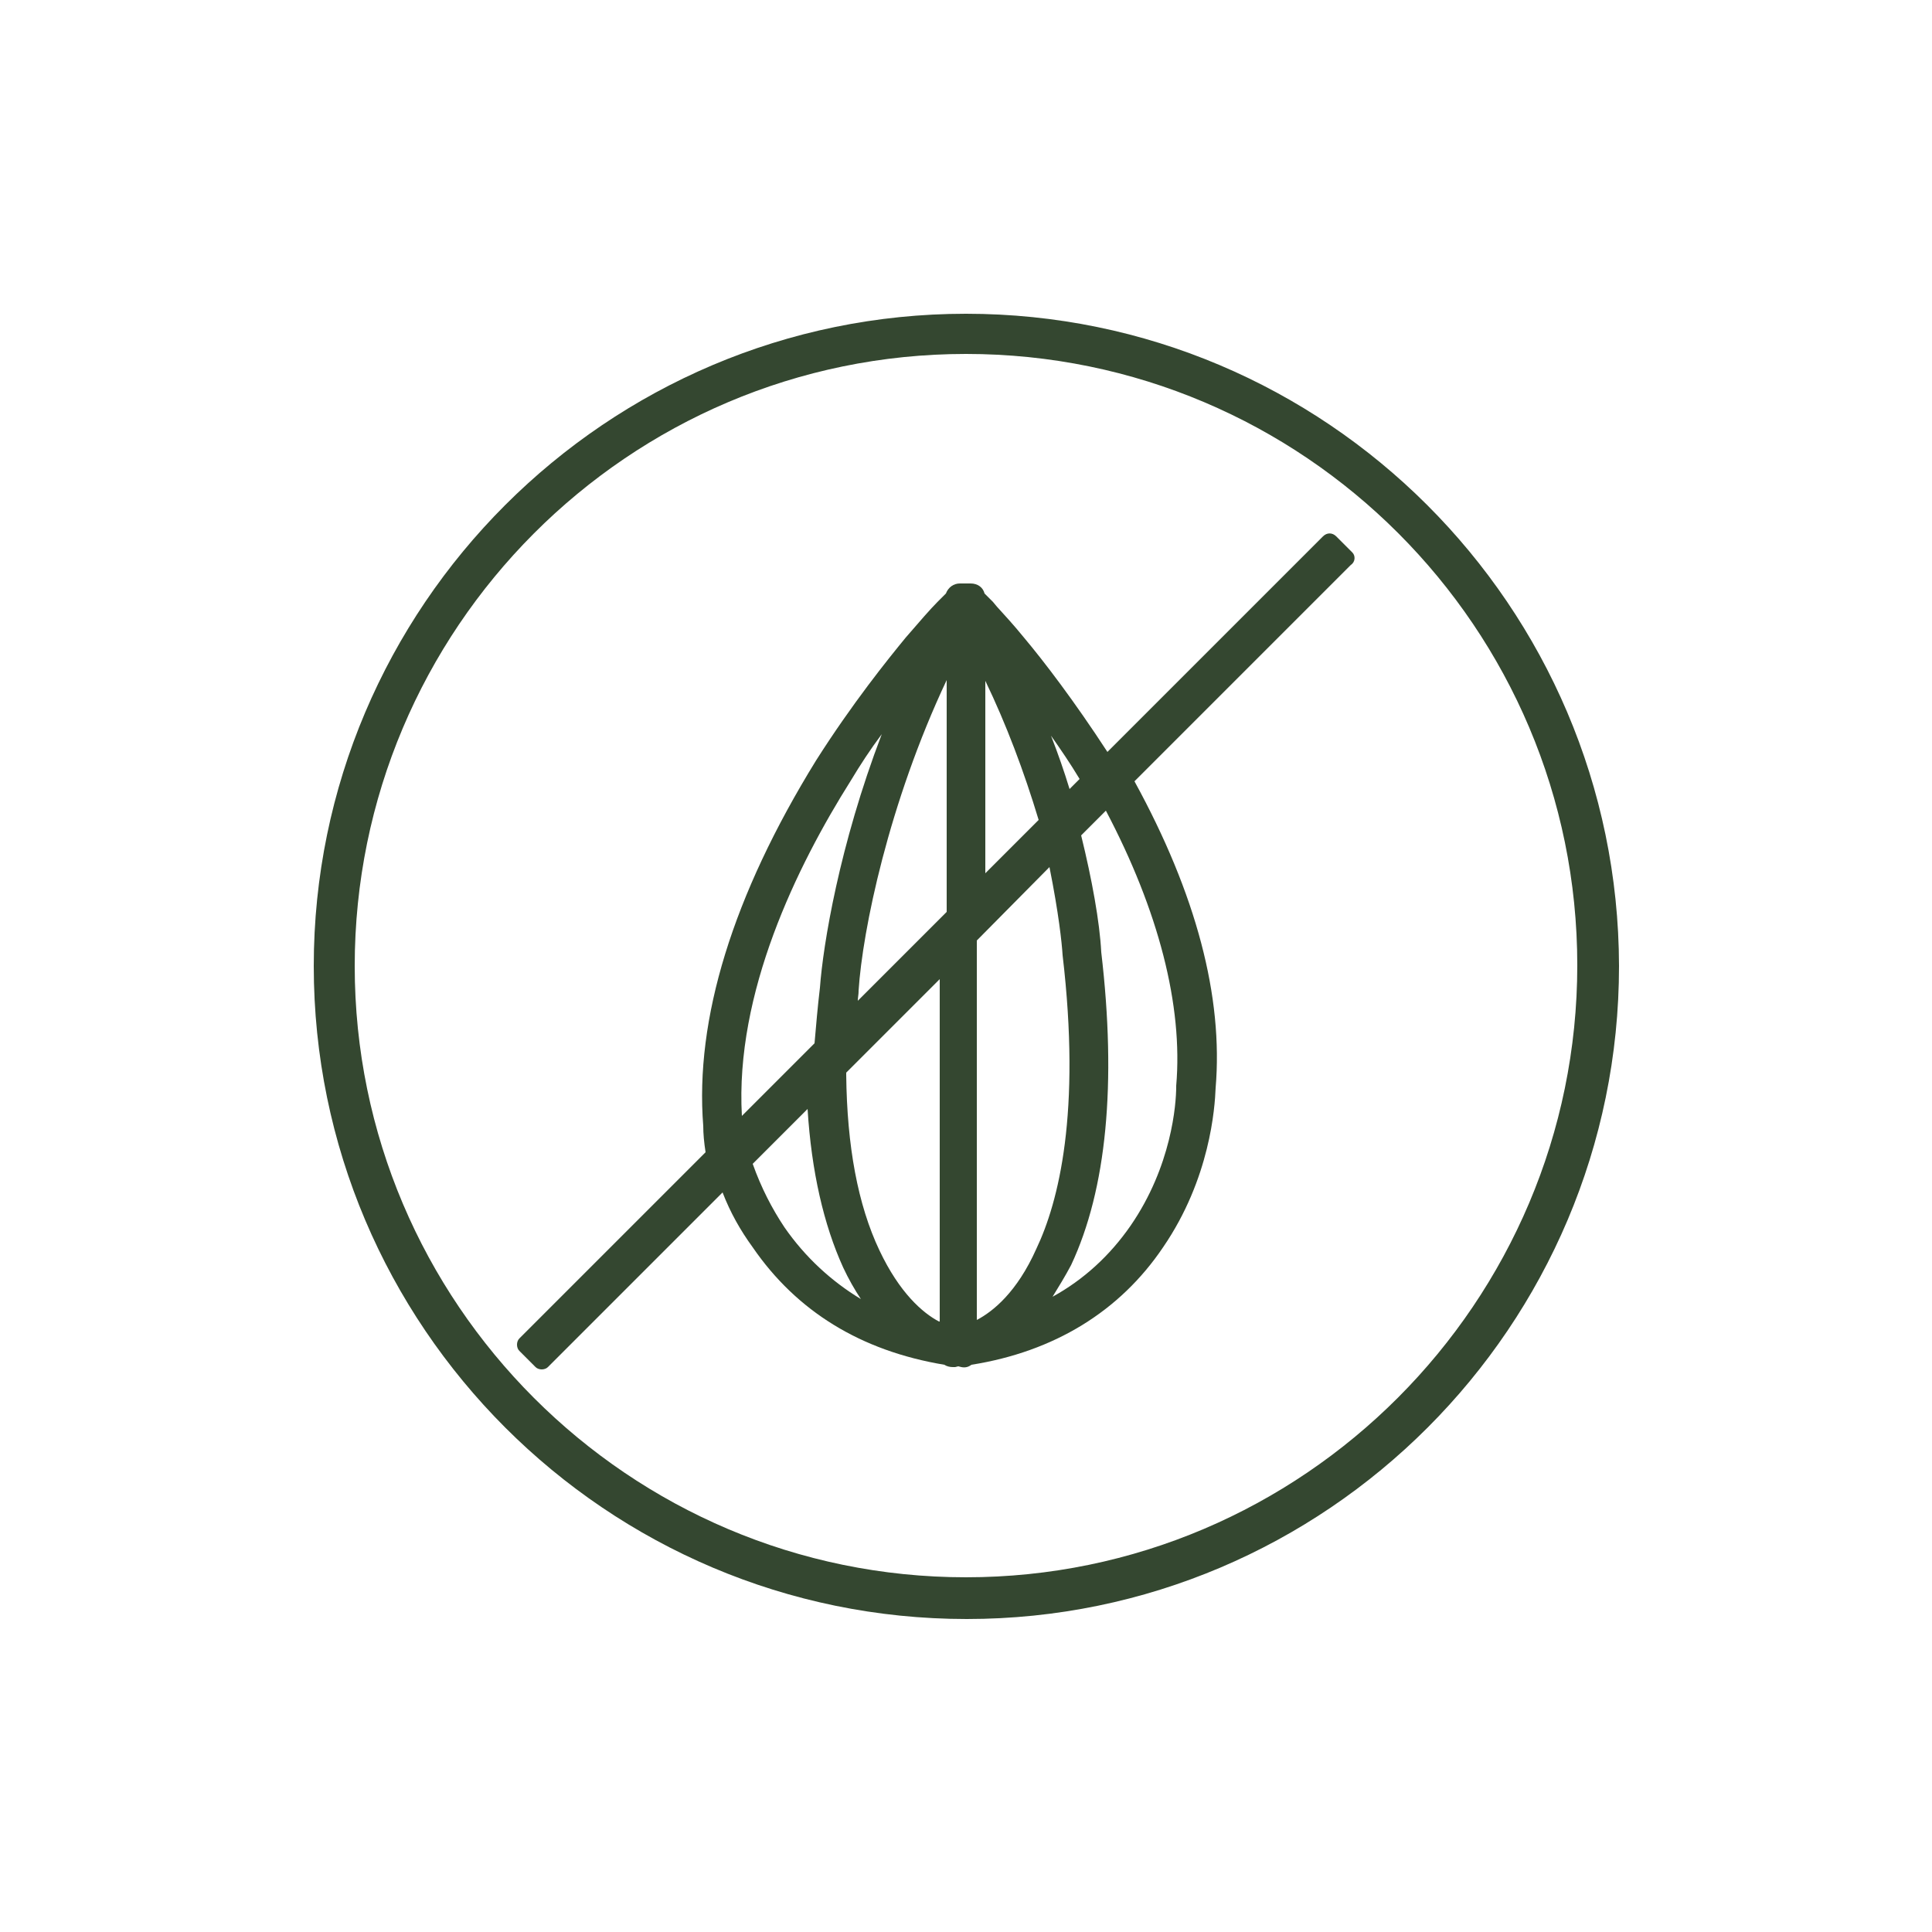
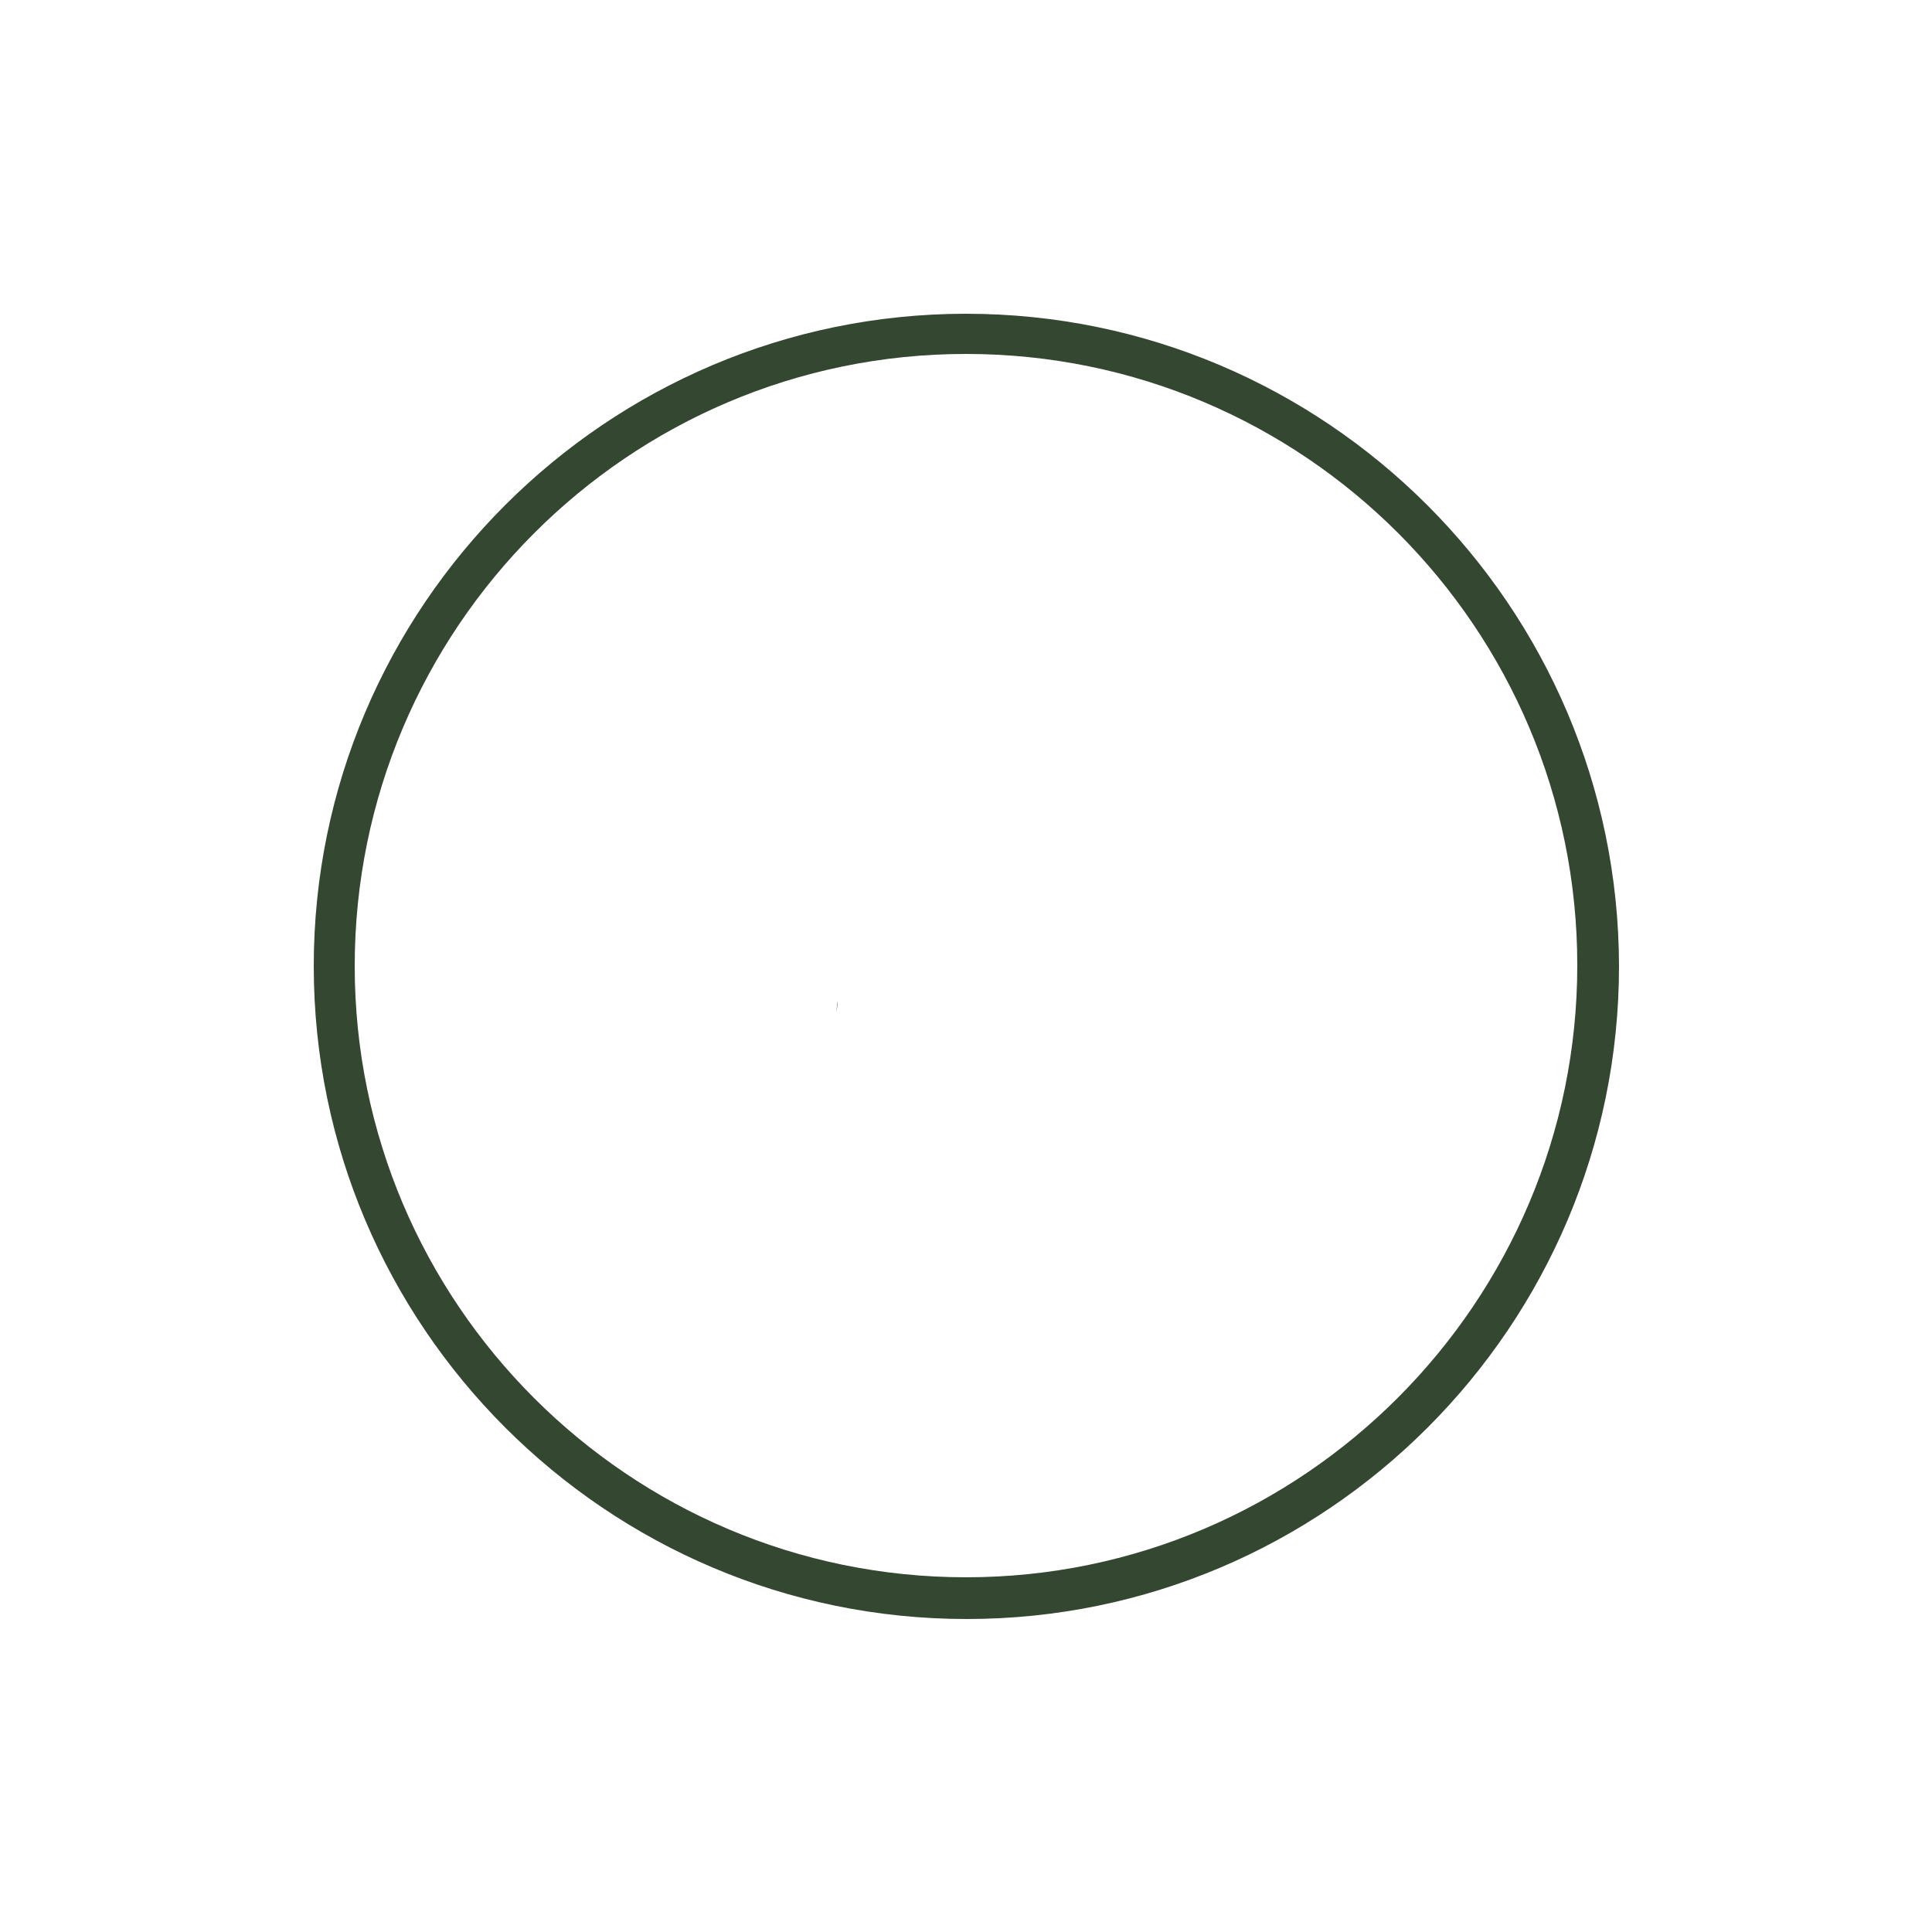
<svg xmlns="http://www.w3.org/2000/svg" version="1.1" id="Layer_1" x="0px" y="0px" viewBox="0 0 250 250" style="enable-background:new 0 0 250 250;" xml:space="preserve">
  <style type="text/css">
	.st0{fill:#344730;}
</style>
  <g>
    <path class="st0" d="M125,40.6c-46.5,0-84.4,37.9-84.4,84.4c0,46.6,37.9,84.5,84.5,84.5c46.5,0,84.4-37.9,84.4-84.5   C209.4,78.4,171.5,40.6,125,40.6z M125,204.1c-43.6,0-79.1-35.5-79.1-79.1S81.3,45.8,125,45.8s79.1,35.5,79.1,79.1   S168.6,204.1,125,204.1z" />
  </g>
  <g>
    <path class="st0" d="M108.4,129.5c-0.1,0.5-0.1,1-0.2,1.5C108.3,130.6,108.4,130,108.4,129.5z" />
-     <path class="st0" d="M175,71.5l-2.1-2.1c-0.5-0.5-1.2-0.5-1.7,0l-27.9,27.9c-4.3-6.6-8.2-11.7-10.8-14.8c-1.3-1.6-2.5-2.9-3.5-4   l-0.5-0.6c0,0-0.1-0.1-0.1-0.1l-1-1c-0.2-0.8-0.9-1.3-1.8-1.3h-1.4c-0.8,0-1.5,0.5-1.8,1.3l-1.1,1.1c-0.9,0.9-2.2,2.4-4.1,4.6   c-2.3,2.8-6.9,8.5-11.6,15.9c-10.8,17.5-15.7,33.5-14.6,47.3c0,1,0.1,2.1,0.3,3.4l-24.1,24.1c-0.2,0.2-0.3,0.5-0.3,0.8   s0.1,0.6,0.3,0.8l2.1,2.1c0.2,0.2,0.5,0.3,0.8,0.3s0.6-0.1,0.8-0.3l22.6-22.6c1,2.6,2.3,4.9,3.9,7.1c5.7,8.3,14,13.4,24.8,15.2   c0.3,0.2,0.7,0.3,1.1,0.3c0.1,0,0.2,0,0.3,0l0.4-0.1l0.4,0.1c0.5,0.1,0.9,0,1.3-0.3c10.7-1.7,19.2-6.9,24.8-15.2   c6.1-8.9,6.7-18.1,6.8-20.6c1-11.8-2.5-25.1-10.5-39.7l28-28C175.4,72.7,175.4,71.9,175,71.5z M110.1,101c1.2-2,2.5-4,4-6   c-5.5,14.4-7.6,27.3-8,32.8c-0.3,2.5-0.5,4.9-0.7,7.2l-9.4,9.4C95.1,128.5,103.1,112.1,110.1,101z M101.5,158.8   C101.5,158.8,101.5,158.7,101.5,158.8c-1.6-2.4-3-5.1-4.1-8.2l6.6-6.6l0.5-0.5c0.5,8.1,2.1,15,4.6,20.5c0.7,1.5,1.5,2.9,2.3,4.1   C107.6,165.8,104.2,162.7,101.5,158.8z M121.5,171c-2.1-1.1-5.1-3.7-7.7-9.2c0,0,0,0,0,0c-2.8-5.9-4.2-13.5-4.3-22.7   c0-0.1,0-0.2,0-0.3l11.9-11.9l0.2-0.2V171z M122.5,118L111,129.5c0-0.4,0.1-0.8,0.1-1.2c0,0,0-0.1,0-0.1   c0.5-7.8,3.9-24.3,11.4-40.2V118z M139.7,100.8l-1.3,1.3c-0.7-2.3-1.5-4.6-2.4-6.9C137.2,96.9,138.5,98.8,139.7,100.8z M127.5,88.1   c2.7,5.6,5,11.7,6.9,18l-6.9,6.9V88.1z M126.4,170.8v-48.7c0-0.1,0-0.2,0-0.4l9.4-9.5c1.2,6,1.6,9.8,1.7,11.4   c2.4,20.4-0.5,31.9-3.4,38C131.6,167.2,128.5,169.7,126.4,170.8z M152.2,140.5c0,0,0,0.1,0,0.1c0,2.3-0.6,10.3-5.9,18   c-2.7,3.9-6.1,7-10.1,9.2c0.8-1.3,1.6-2.6,2.4-4.1c4.6-9.8,5.9-23.5,3.9-40.5c-0.2-3.9-1.2-9.4-2.6-15.1l3.2-3.2   C149.9,117.8,153.1,130.1,152.2,140.5z" />
  </g>
</svg>